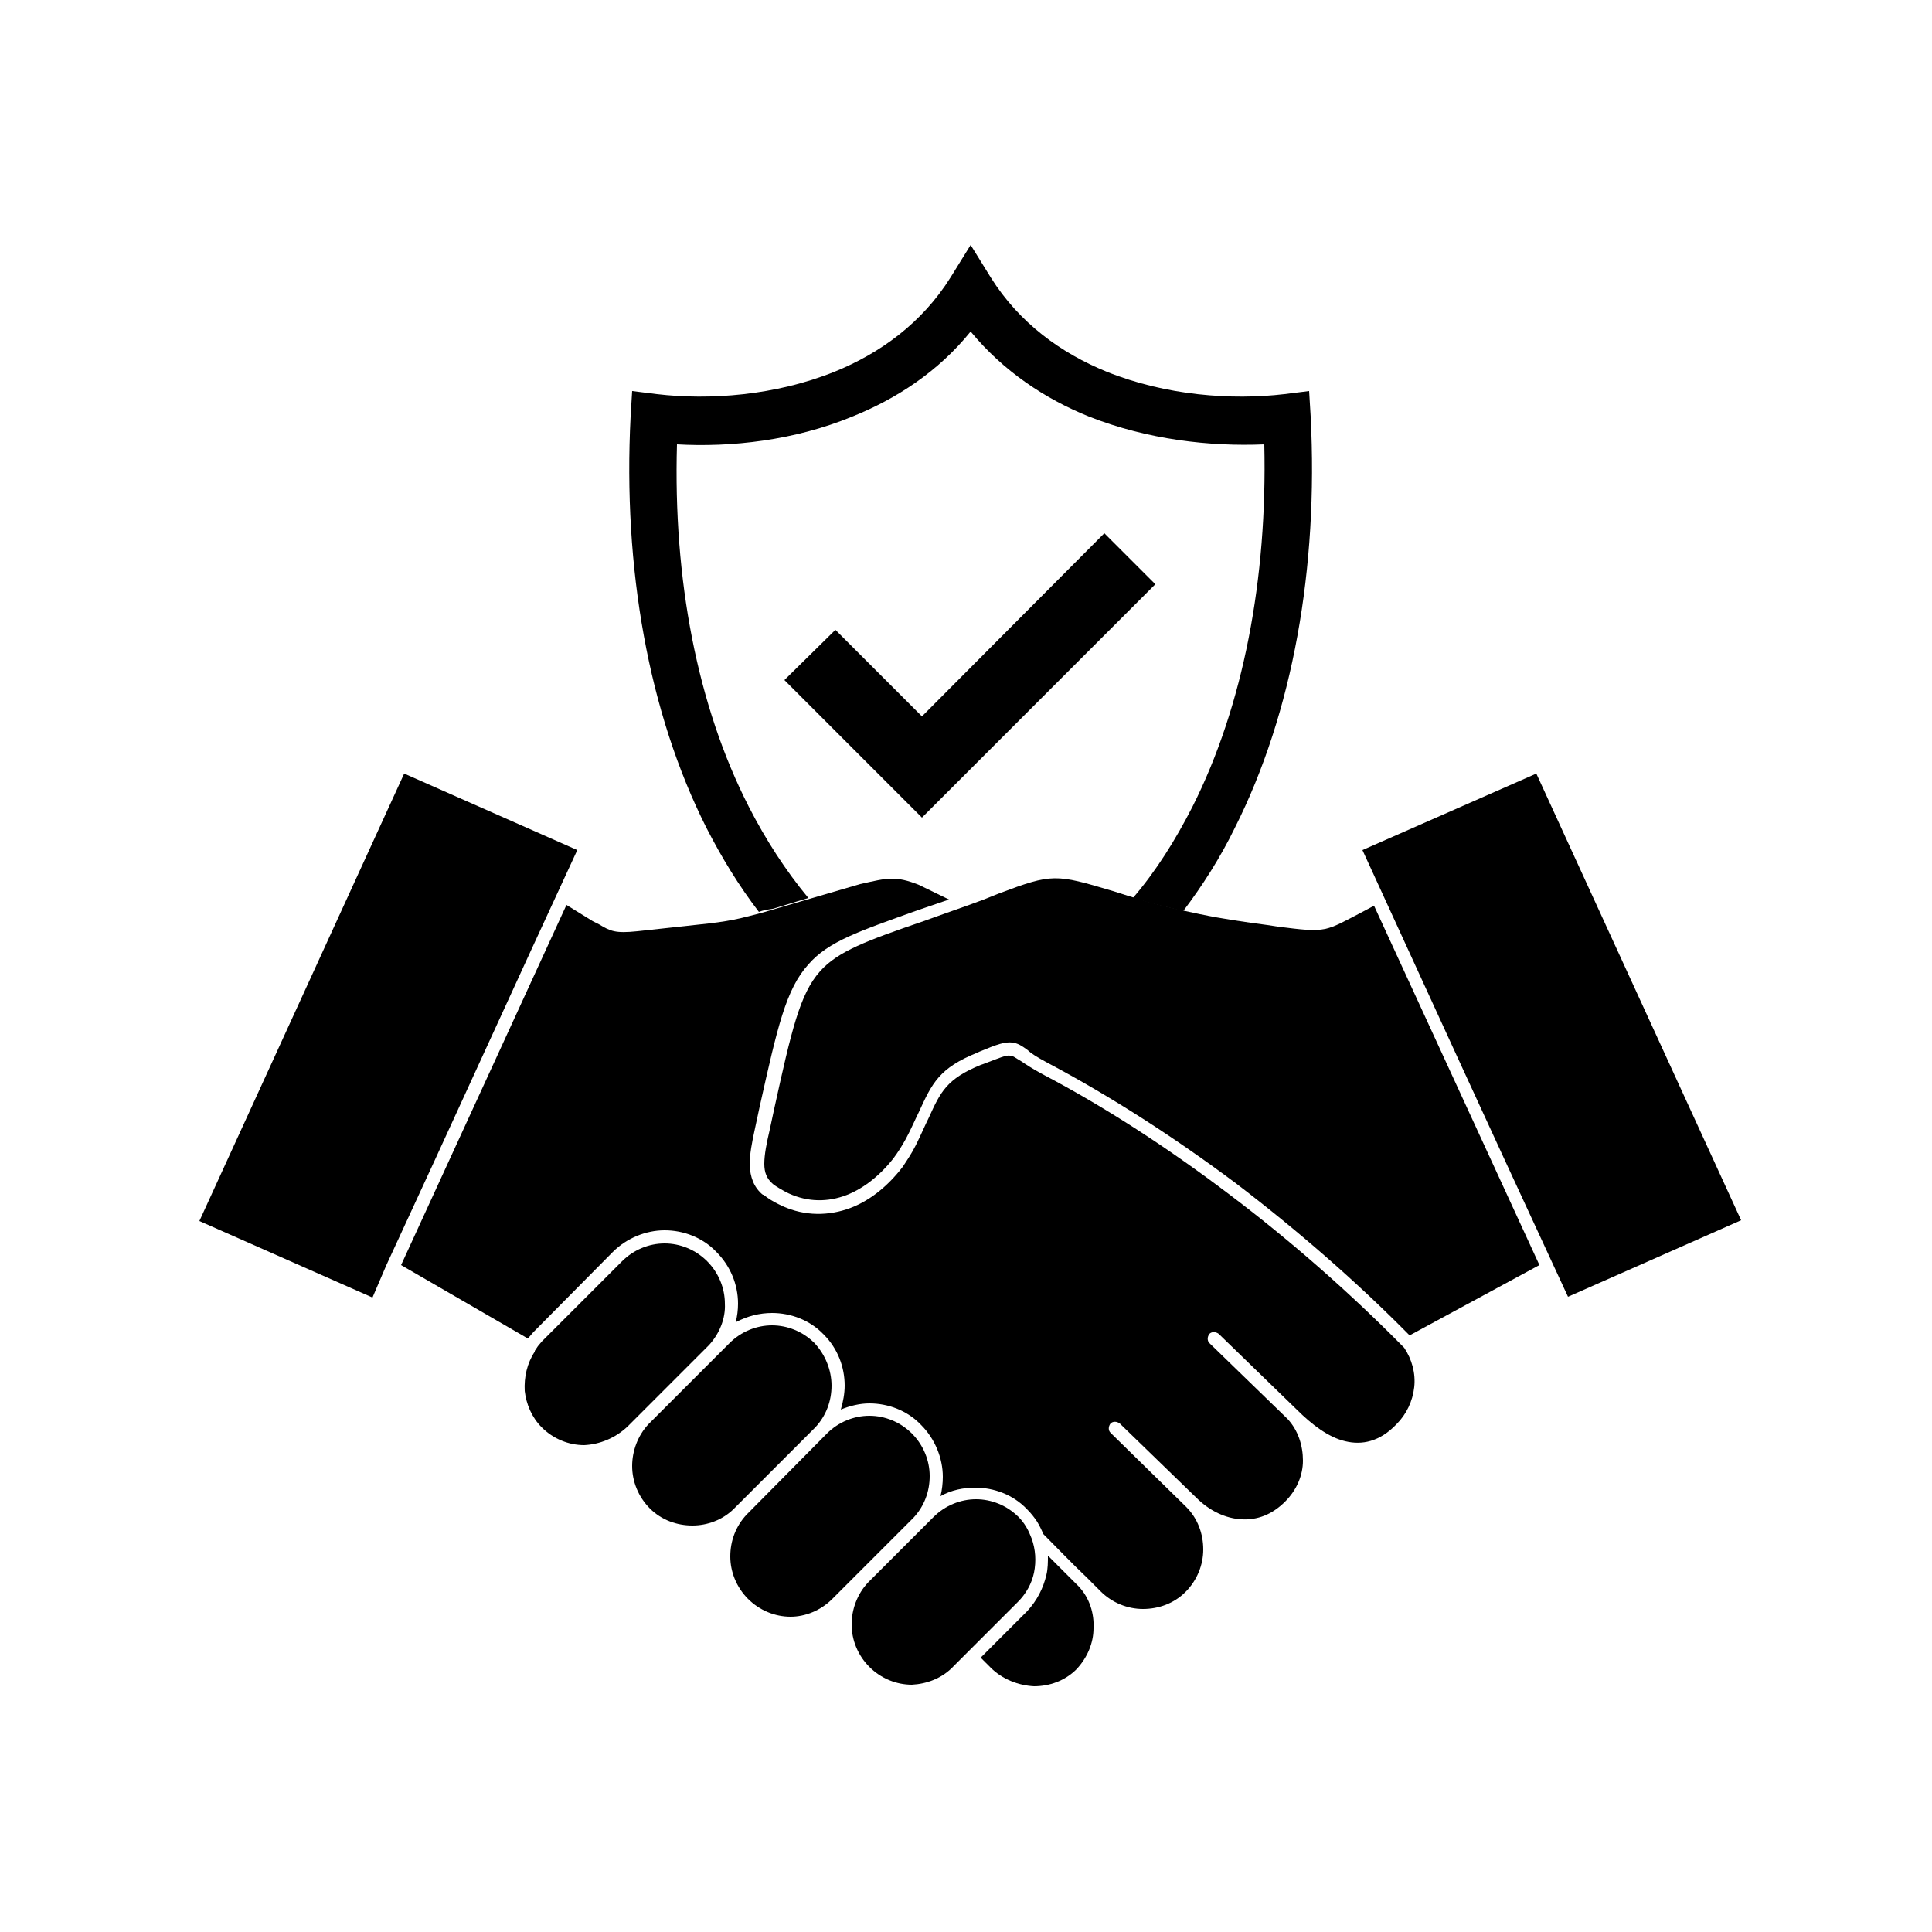
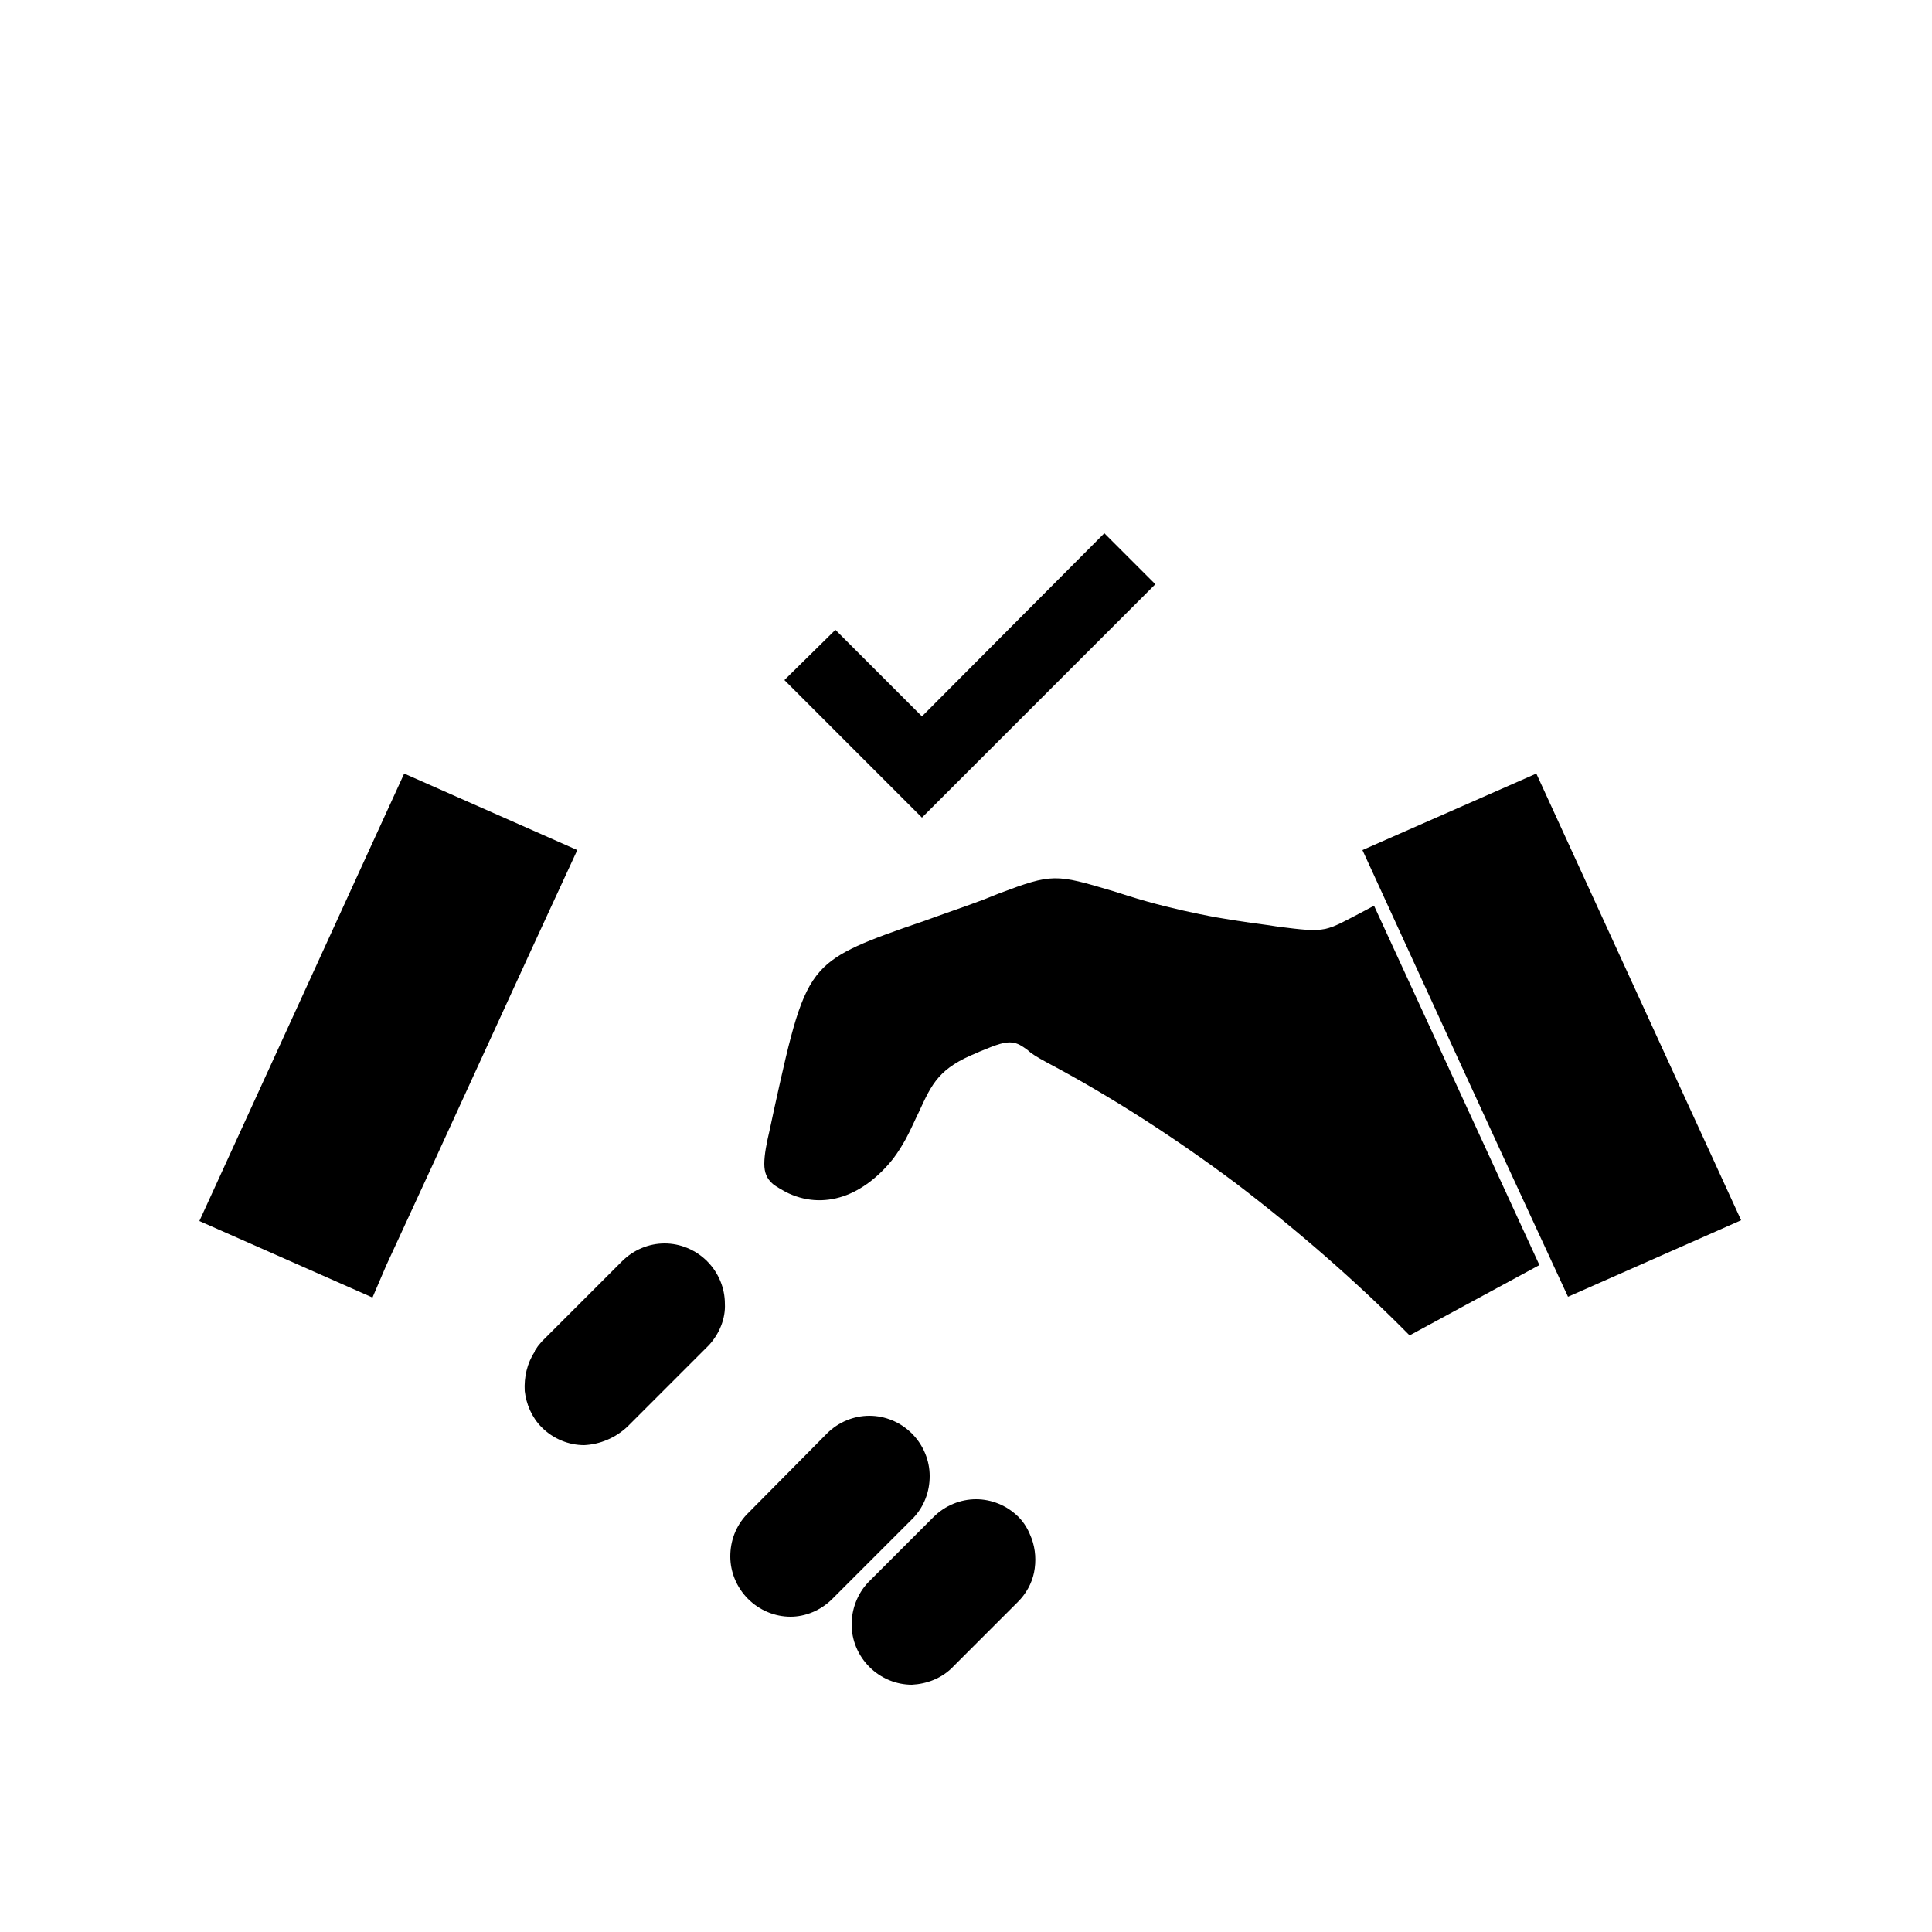
<svg xmlns="http://www.w3.org/2000/svg" version="1.1" id="Layer_1" x="0px" y="0px" viewBox="0 0 250 250" style="enable-background:new 0 0 250 250;" xml:space="preserve">
  <style type="text/css">
	.st0{fill:none;}
	.st1{fill-rule:evenodd;clip-rule:evenodd;}
</style>
  <rect class="st0" width="249" height="249.6" />
  <g>
    <path class="st1" d="M50,163.7c8.3-17.9,16.4-35.8,24.7-53.7l-22.4-9.9L25.8,158l22.4,9.9L50,163.7z" />
-     <path class="st1" d="M73.3,117.1l-21.4,46.6l16.4,9.5l0.1-0.1l0.6-0.7L79.3,162c1.8-1.8,4.3-2.8,6.7-2.8c2.4,0,4.9,0.9,6.7,2.8   c1.8,1.8,2.8,4.2,2.8,6.7c0,0.8-0.1,1.6-0.3,2.4c1.5-0.8,3.1-1.2,4.7-1.2c2.4,0,4.9,0.9,6.7,2.8l0,0c1.8,1.8,2.7,4.2,2.7,6.6   c0,1-0.2,2.1-0.5,3.1c1.2-0.5,2.5-0.8,3.7-0.8c2.4,0,4.9,0.9,6.7,2.8c1.8,1.8,2.8,4.3,2.8,6.7c0,0.8-0.1,1.7-0.3,2.5   c1.4-0.8,3-1.1,4.5-1.1c2.4,0,4.9,0.9,6.7,2.8c0.5,0.5,0.9,1,1.3,1.6c0.3,0.5,0.6,1.1,0.8,1.6c1.9,1.9,3.7,3.8,5.6,5.6l0.3,0.3   l1.5,1.5c1.5,1.5,3.5,2.3,5.5,2.3c2,0,4-0.7,5.5-2.2c1.5-1.5,2.3-3.5,2.3-5.5c0-2-0.7-4-2.2-5.5l-9.8-9.6c-0.3-0.3-0.3-0.8,0-1.2   c0.3-0.3,0.8-0.3,1.2,0l9.9,9.6c1.7,1.7,3.8,2.7,5.9,2.8c2,0.1,3.9-0.6,5.6-2.3c1.5-1.5,2.3-3.4,2.3-5.3c0-1.9-0.6-3.9-2-5.4   l-10.1-9.8c-0.3-0.3-0.3-0.8,0-1.2c0.3-0.3,0.8-0.3,1.2,0l10.1,9.8c1.9,1.9,4.1,3.6,6.3,4.1l0,0c2.1,0.5,4.4,0.1,6.6-2.2   c1.3-1.3,2.1-3,2.3-4.8c0.2-1.8-0.3-3.6-1.3-5.1c-6.9-7-14.6-13.8-22.7-19.9c-7.8-5.9-15.9-11.2-24.1-15.5   c-1.3-0.7-2.2-1.3-2.8-1.7c-0.7-0.4-1-0.7-1.4-0.7c-0.5-0.1-1.4,0.3-3.5,1.1l-0.3,0.1c-4.4,1.8-5.2,3.5-6.7,6.8   c-0.5,1-1,2.2-1.7,3.6c-0.5,1-1.1,1.9-1.7,2.8c-2,2.6-4.5,4.6-7.3,5.5c-2.8,0.9-5.9,0.8-8.8-0.7c-0.6-0.3-1.3-0.7-1.9-1.2l-0.1,0   c-1.2-1-1.6-2.3-1.7-3.8c0-1.4,0.3-3,0.7-4.8l0.6-2.8c2.3-10.3,3.4-15.2,6.3-18.4c2.6-3,6.6-4.3,14.1-7l4.1-1.4l-3.9-1.9   c-1.5-0.6-2.5-0.8-3.5-0.8c-1.1,0-2.3,0.3-4.1,0.7l-11.3,3.3c-1.6,0.5-2.9,0.8-4.1,1.1c-1.3,0.3-2.5,0.5-4.2,0.7l-9.2,1   c-2.9,0.3-3.5,0-5-0.9l-0.8-0.4L73.3,117.1z" />
    <path class="st1" d="M135.5,137.5c8.3,4.4,16.5,9.7,24.4,15.6c8,6.1,15.7,12.8,22.5,19.7l16.8-9.1l-21.4-46.5l-1.5,0.8   c-2.3,1.2-3.5,1.9-4.8,2.2c-1.5,0.3-3,0.1-6.2-0.3l-1.3-0.2c-3-0.4-5.8-0.8-8.7-1.4c-2.9-0.6-5.9-1.3-9.4-2.4l-1.9-0.6   c-7.4-2.2-7.8-2.3-14.7,0.3l-2,0.8l-1.9,0.7c-2.3,0.8-4.2,1.5-5.9,2.1c-7.3,2.5-11.1,3.9-13.4,6.5c-2.6,2.9-3.7,7.7-5.9,17.7   l-0.6,2.8c-0.4,1.7-0.7,3.2-0.7,4.4c0,1.1,0.3,1.9,1.1,2.6c0.5,0.4,1.1,0.7,1.6,1c2.5,1.3,5.1,1.4,7.5,0.6c2.4-0.8,4.7-2.6,6.5-4.9   c0.6-0.8,1.1-1.6,1.6-2.5c0.7-1.3,1.2-2.5,1.7-3.5c1.7-3.7,2.6-5.7,7.6-7.7l0.2-0.1c2.4-1,3.3-1.3,4.3-1.2c0.7,0.1,1.2,0.4,2,1   C133.4,136.3,134.2,136.8,135.5,137.5L135.5,137.5z" />
    <path class="st1" d="M176.3,110c8.2,17.9,16.4,35.8,24.7,53.7l1.9,4.1l22.4-9.9l-26.5-57.8L176.3,110z" />
-     <path class="st1" d="M141.5,210.7c0.1-1.9-0.5-3.9-1.9-5.4l-0.4-0.4l-3.6-3.6c0,0.8,0,1.7-0.2,2.5c-0.4,1.7-1.2,3.3-2.5,4.7l-6,6   l1.3,1.3c1.5,1.5,3.6,2.3,5.6,2.4c2,0,4-0.7,5.5-2.2C140.7,214.5,141.5,212.6,141.5,210.7L141.5,210.7z" />
    <path class="st1" d="M123.4,215.6l8.3-8.3c1.1-1.1,1.8-2.4,2.1-3.8c0.3-1.5,0.2-3-0.3-4.4c-0.2-0.5-0.4-1-0.7-1.5   c-0.3-0.5-0.6-0.9-1-1.3c-1.5-1.5-3.5-2.3-5.5-2.3c-2,0-4,0.8-5.5,2.3l-8.5,8.5c-1.4,1.5-2.1,3.5-2.1,5.4c0,2,0.8,4,2.3,5.5   c1.5,1.5,3.5,2.3,5.5,2.3C119.9,217.9,121.9,217.2,123.4,215.6L123.4,215.6z" />
    <path class="st1" d="M107.7,206.9l10.5-10.5c1.4-1.5,2.1-3.4,2.1-5.4c0-2-0.8-4-2.3-5.5c-1.5-1.5-3.5-2.3-5.5-2.3   c-2,0-4,0.8-5.5,2.3L96.6,196c-1.4,1.5-2.1,3.4-2.1,5.4c0,2,0.8,4,2.3,5.5c1.5,1.5,3.5,2.3,5.5,2.3   C104.2,209.2,106.2,208.4,107.7,206.9L107.7,206.9z" />
-     <path class="st1" d="M95,195.2l10.5-10.5c1.4-1.5,2.1-3.4,2.1-5.4c0-2-0.8-4-2.2-5.5l0,0c-1.5-1.5-3.5-2.3-5.5-2.3   c-2,0-4,0.8-5.5,2.3l-10.5,10.5c-1.4,1.5-2.1,3.5-2.1,5.4c0,2,0.8,4,2.3,5.5l0,0c1.5,1.5,3.5,2.2,5.5,2.2   C91.5,197.4,93.5,196.7,95,195.2L95,195.2z" />
    <path class="st1" d="M81.2,184.6l10.5-10.5c1.4-1.5,2.2-3.5,2.1-5.4c0-2-0.8-4-2.3-5.5c-1.5-1.5-3.5-2.3-5.5-2.3   c-2,0-4,0.8-5.5,2.3l-10.4,10.4l-0.5,0.6l-0.4,0.6l0,0.1c-1,1.5-1.4,3.3-1.3,5.1c0.2,1.7,0.9,3.4,2.2,4.7c1.5,1.5,3.5,2.3,5.5,2.3   C77.6,186.9,79.6,186.1,81.2,184.6L81.2,184.6z" />
-     <path d="M98.2,118c-2.6-3.4-4.8-7-6.8-10.9c-7.5-14.9-10.8-33.6-9.8-53.2l0.2-3.3l3.2,0.4c6.8,0.8,15.3,0.2,23-2.9   c5.9-2.4,11.3-6.3,15-12.2l2.6-4.2l2.6,4.2c3.7,5.9,9.1,9.8,15,12.2c7.7,3.1,16.2,3.7,23,2.9l3.2-0.4l0.2,3.3   c1,19.6-2.3,38.3-9.8,53.2c-1.9,3.9-4.2,7.5-6.7,10.8c-2-0.5-4.2-1-6.5-1.7c3-3.5,5.5-7.5,7.7-11.8c6.6-13.1,9.7-29.5,9.3-46.9   c-7,0.3-15.1-0.6-22.7-3.6c-5.7-2.3-11.1-5.9-15.3-11c-4.2,5.2-9.6,8.7-15.3,11c-7.5,3.1-15.7,4-22.7,3.6   c-0.5,17.4,2.6,33.8,9.3,46.9c2.2,4.3,4.8,8.3,7.7,11.8l-4.6,1.4C99.3,117.7,98.7,117.8,98.2,118L98.2,118z" />
    <polygon points="108.1,81.5 119.3,92.7 142.9,69 149.5,75.6 119.3,105.8 101.5,88  " />
  </g>
</svg>